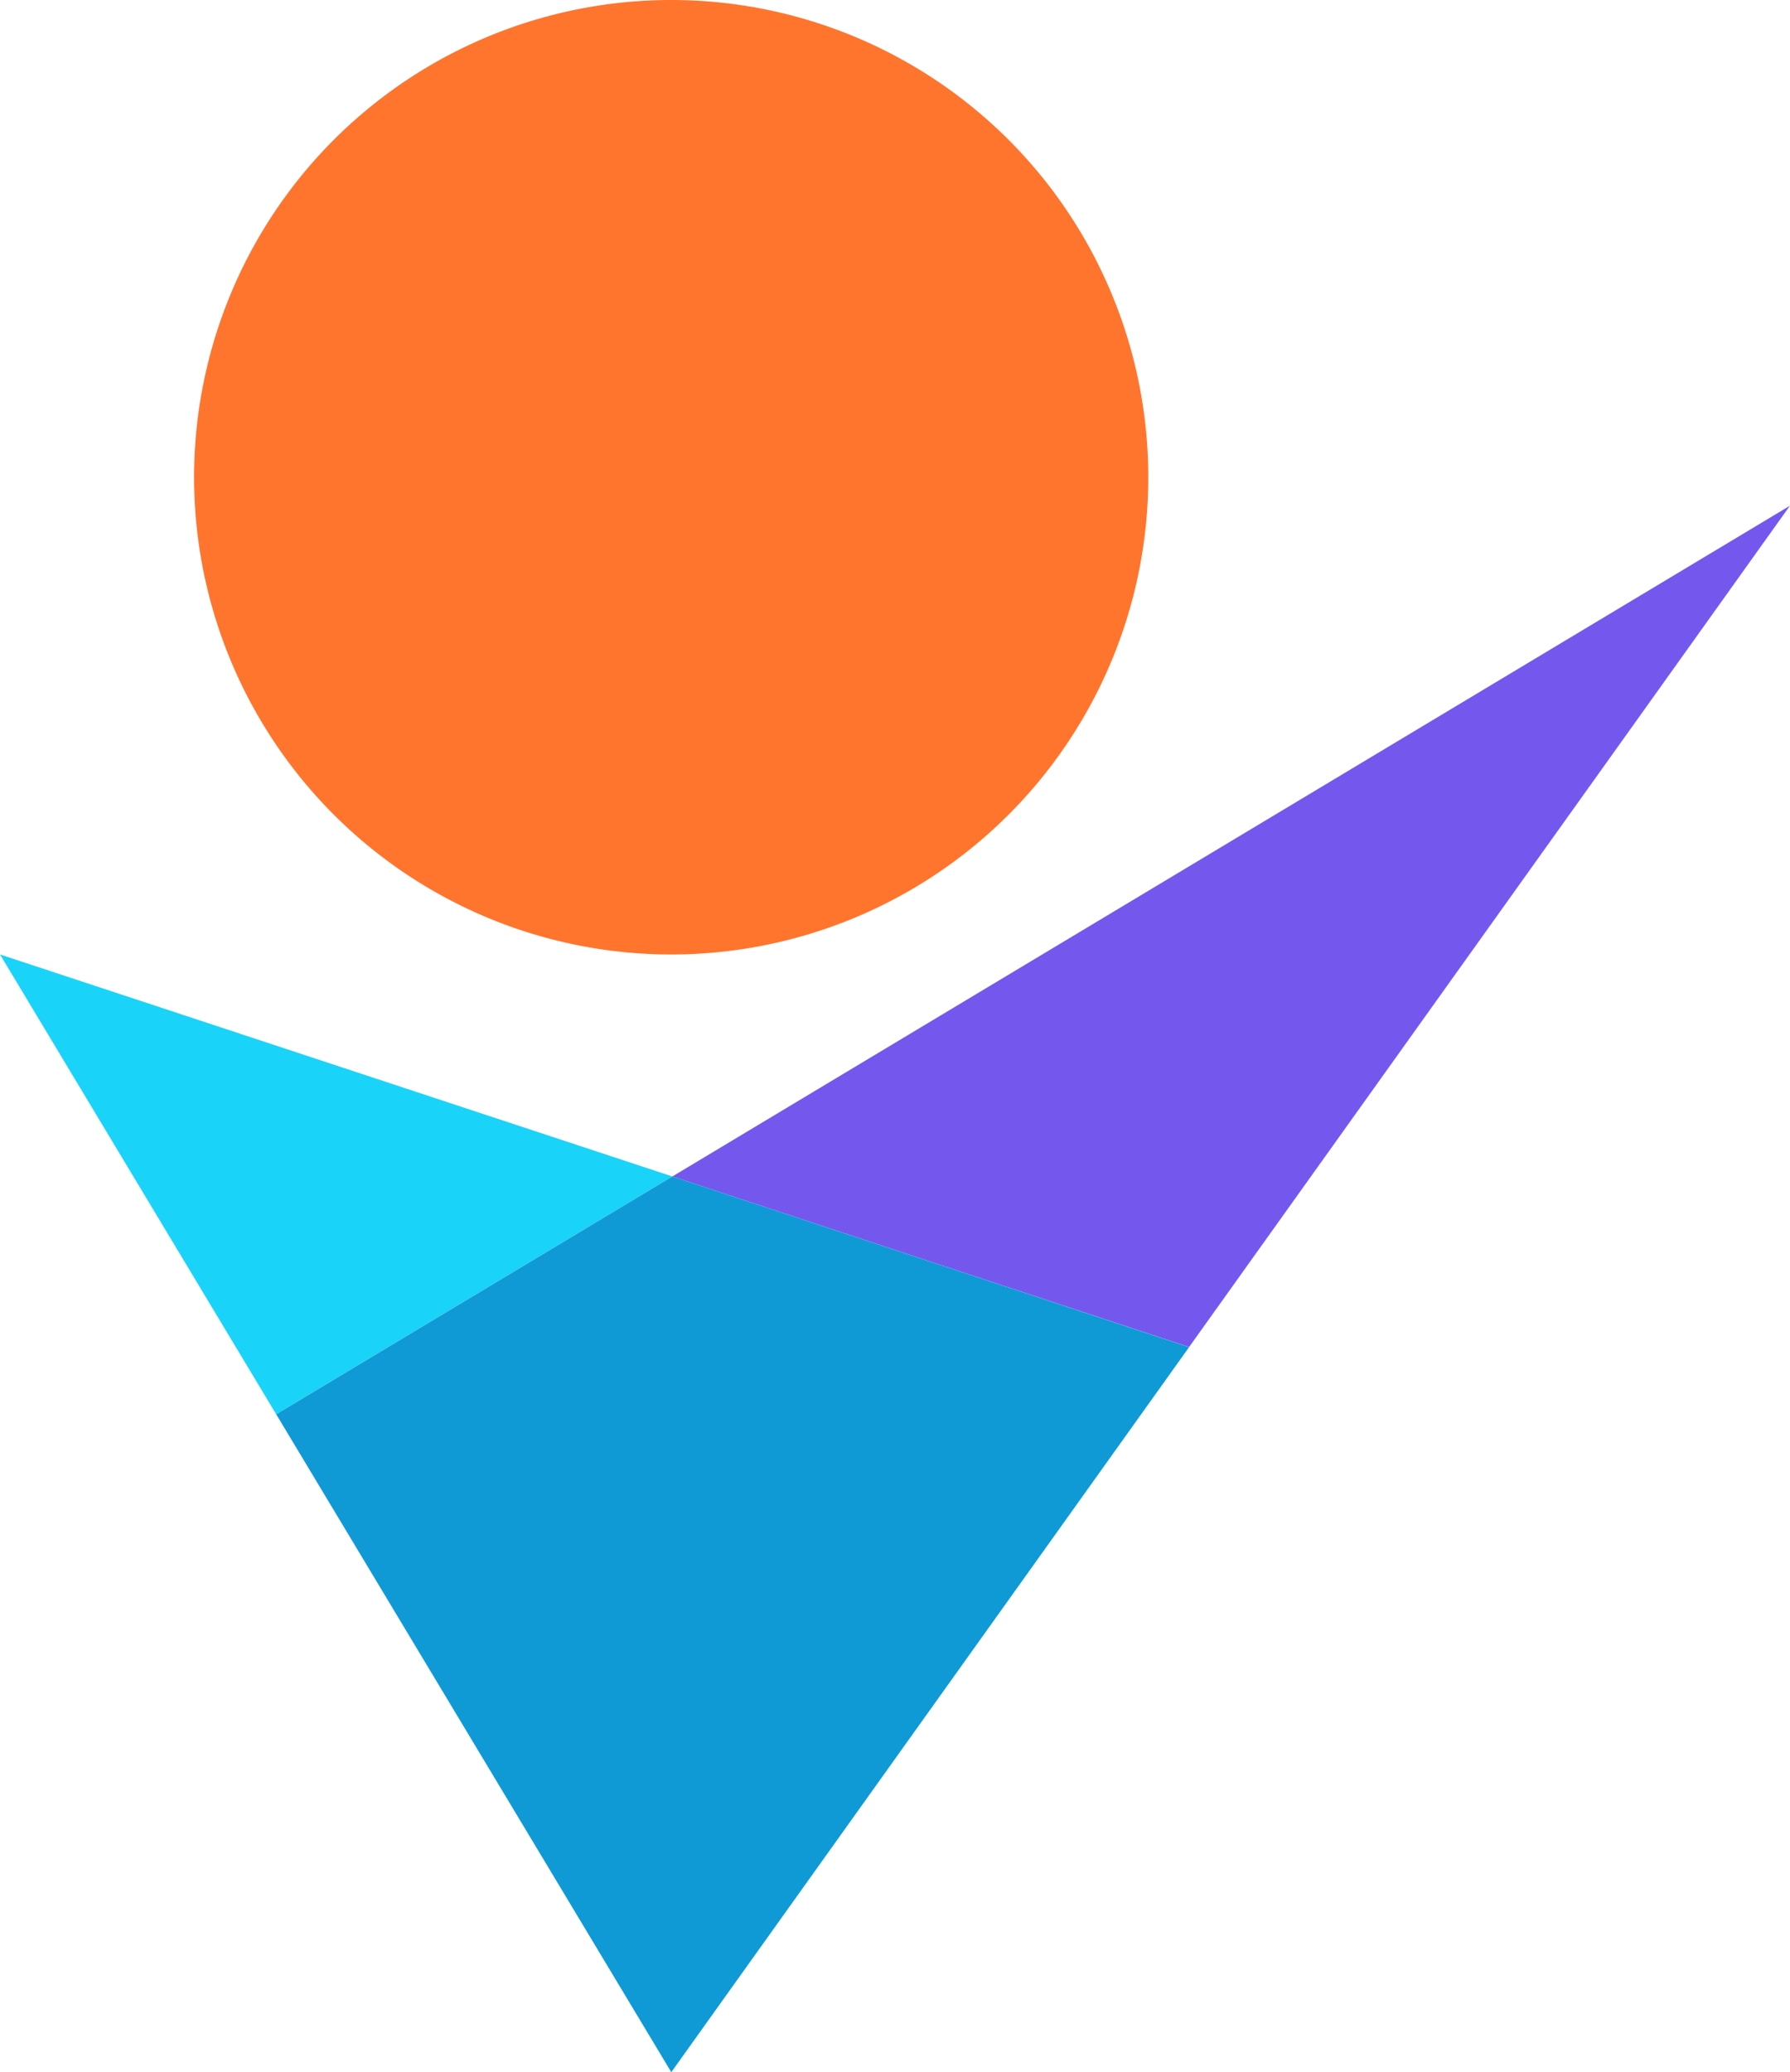
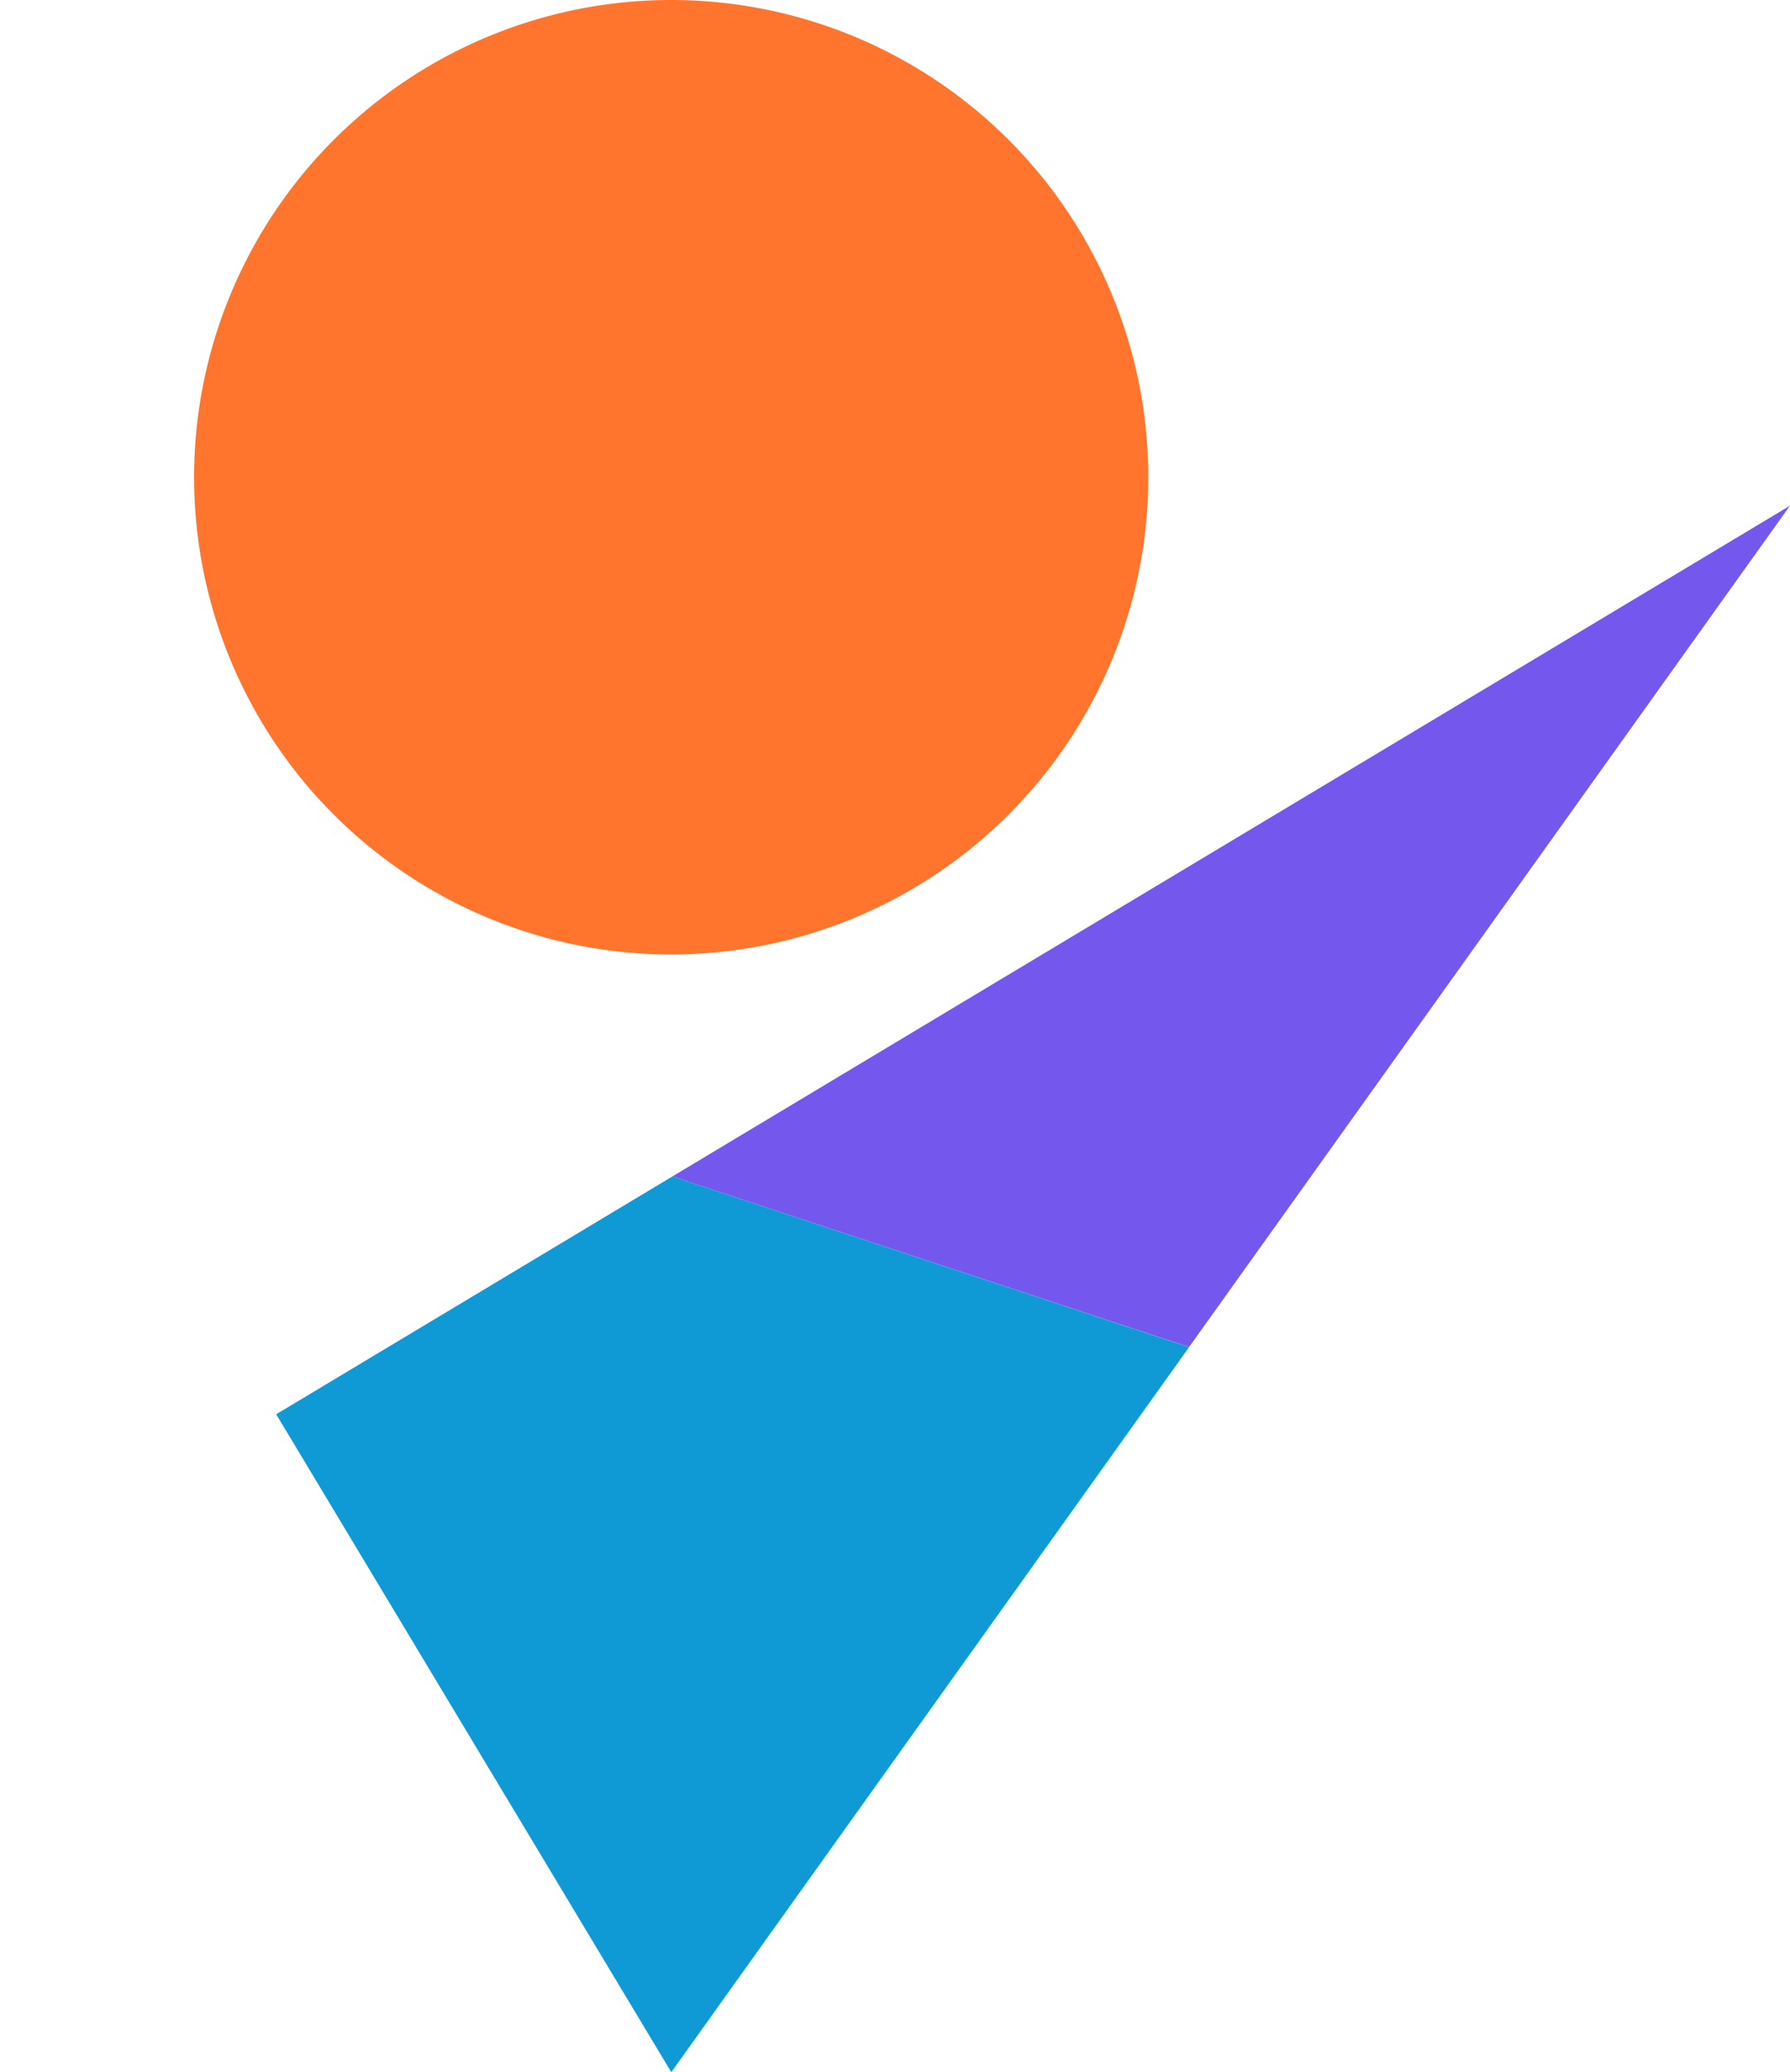
<svg xmlns="http://www.w3.org/2000/svg" width="74.617" height="86.351" viewBox="0 0 74.617 86.351">
  <defs>
    <style>
      .cls-1 {
        fill: none;
      }

      .cls-2 {
        clip-path: url(#clip-path);
      }

      .cls-3 {
        fill: #ff752e;
      }

      .cls-4 {
        fill: #1ad3f9;
      }

      .cls-5 {
        opacity: 0.95;
      }

      .cls-6 {
        clip-path: url(#clip-path-3);
      }

      .cls-7 {
        fill: #6d50ec;
      }

      .cls-8 {
        fill: #0f9ad6;
      }
    </style>
    <clipPath id="clip-path">
      <rect id="Rectangle_1635" data-name="Rectangle 1635" class="cls-1" width="74.617" height="86.351" />
    </clipPath>
    <clipPath id="clip-path-3">
      <rect id="Rectangle_1633" data-name="Rectangle 1633" class="cls-1" width="46.589" height="35.064" />
    </clipPath>
  </defs>
  <g id="Group_3759" data-name="Group 3759" class="cls-2">
    <g id="Group_3758" data-name="Group 3758">
      <g id="Group_3757" data-name="Group 3757" class="cls-2">
        <path id="Path_1526" data-name="Path 1526" class="cls-3" d="M22.06,5.825a19.888,19.888,0,1,0,28.126,0,19.888,19.888,0,0,0-28.126,0" transform="translate(-8.144)" />
-         <path id="Path_1527" data-name="Path 1527" class="cls-4" d="M0,79.809l28.028,9.252L11.512,98.97Z" transform="translate(0 -40.034)" />
        <g id="Group_3756" data-name="Group 3756" class="cls-5" transform="translate(28.028 21.073)">
          <g id="Group_3755" data-name="Group 3755">
            <g id="Group_3754" data-name="Group 3754" class="cls-6">
              <path id="Path_1528" data-name="Path 1528" class="cls-7" d="M102.826,42.283,56.238,70.237l21.54,7.109Z" transform="translate(-56.238 -42.283)" />
            </g>
          </g>
        </g>
        <path id="Path_1529" data-name="Path 1529" class="cls-8" d="M39.615,98.372,23.1,108.282,39.57,135.7l21.585-30.215Z" transform="translate(-11.587 -49.345)" />
      </g>
    </g>
  </g>
</svg>